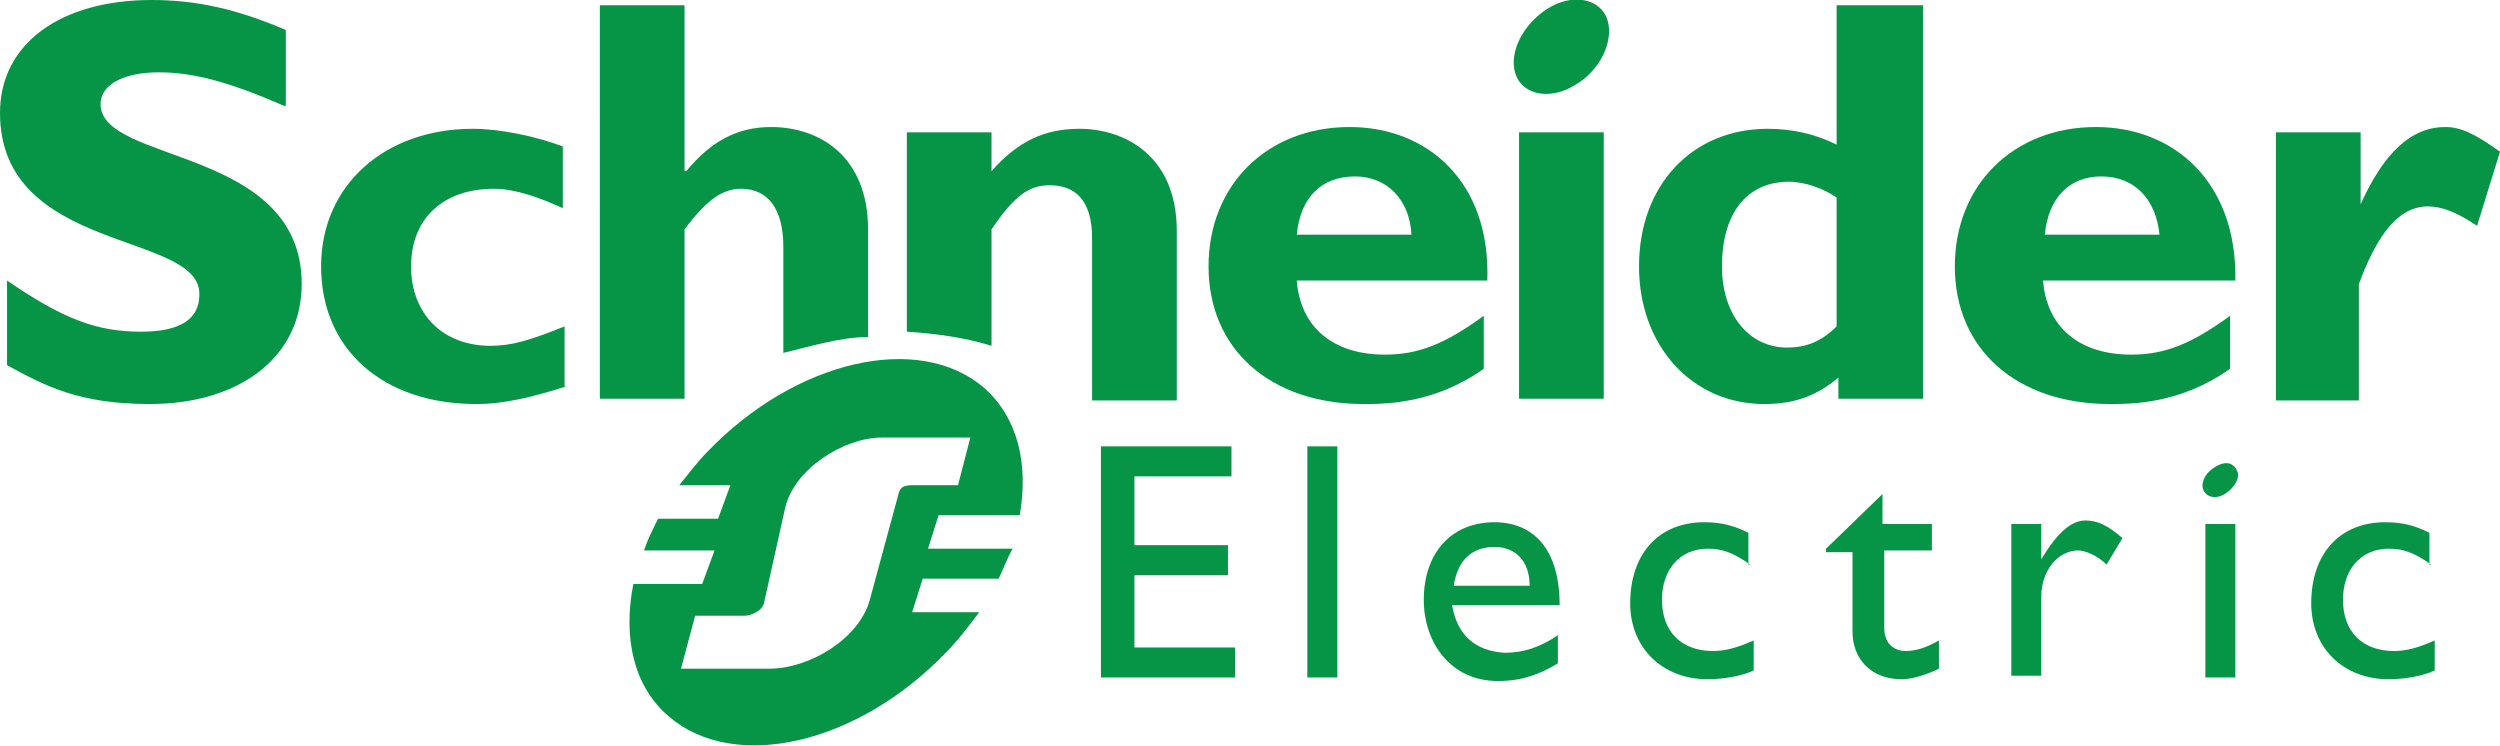
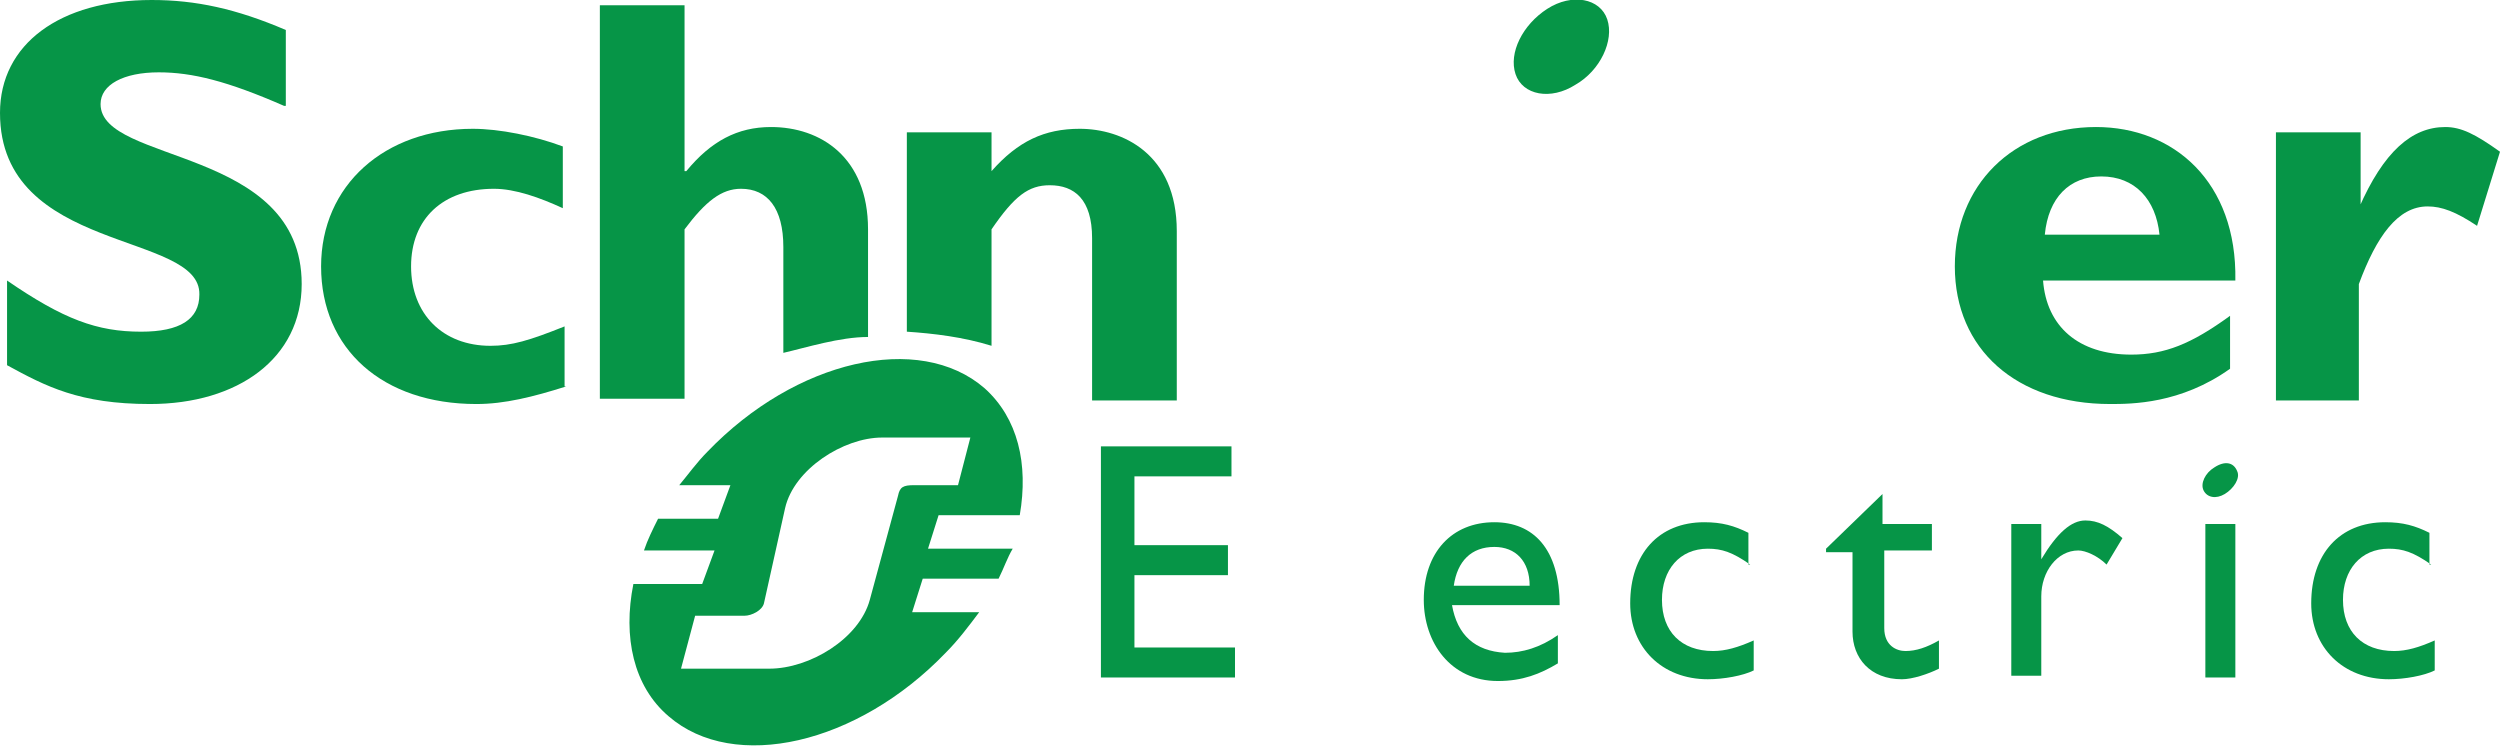
<svg xmlns="http://www.w3.org/2000/svg" version="1.1" id="Layer_1" x="0px" y="0px" viewBox="0 0 141.7 42.3" style="enable-background:new 0 0 141.7 42.3;" xml:space="preserve">
  <style type="text/css">
	.st0{fill:#069547;}
</style>
  <g>
    <g>
      <polygon class="st0" points="69.8,27 64.3,27 64.3,30.9 69.6,30.9 69.6,32.6 64.3,32.6 64.3,36.7 70,36.7 70,38.4 62.4,38.4     62.4,25.3 69.8,25.3 69.8,27   " />
-       <polygon class="st0" points="74.1,25.3 75.8,25.3 75.8,38.4 74.1,38.4 74.1,25.3   " />
      <path class="st0" d="M82.3,34.3h6.1c0-3.2-1.5-4.7-3.7-4.7c-2.4,0-4,1.7-4,4.4c0,2.4,1.5,4.6,4.2,4.6c1.4,0,2.4-0.4,3.4-1v-1.6    c-1,0.7-2,1-3,1C83.6,36.9,82.6,36,82.3,34.3L82.3,34.3z M84.7,31c1.2,0,2,0.8,2,2.2h-4.3C82.6,31.8,83.4,31,84.7,31L84.7,31z" />
      <path class="st0" d="M99.2,32c-1-0.7-1.6-0.9-2.4-0.9c-1.6,0-2.6,1.2-2.6,2.9c0,1.8,1.1,2.9,2.9,2.9c0.7,0,1.4-0.2,2.3-0.6V38    c-0.6,0.3-1.7,0.5-2.6,0.5c-2.6,0-4.4-1.8-4.4-4.3c0-2.8,1.6-4.6,4.2-4.6c1,0,1.7,0.2,2.5,0.6V32L99.2,32z" />
      <path class="st0" d="M106.8,29.7h2.7v1.5h-2.7v4.4c0,1,0.7,1.3,1.2,1.3c0.6,0,1.2-0.2,1.9-0.6v1.6c-0.6,0.3-1.5,0.6-2.1,0.6    c-1.8,0-2.8-1.2-2.8-2.7v-4.5h-1.5v-0.2l3.2-3.1V29.7L106.8,29.7z" />
      <path class="st0" d="M115.7,29.7v2l0,0c0.9-1.5,1.7-2.2,2.5-2.2c0.7,0,1.3,0.3,2.1,1l-0.9,1.5c-0.5-0.5-1.2-0.8-1.6-0.8    c-1.2,0-2.1,1.2-2.1,2.6v4.5H114v-8.6H115.7L115.7,29.7z" />
      <polygon class="st0" points="125,29.7 126.7,29.7 126.7,38.4 125,38.4 125,29.7   " />
      <path class="st0" d="M137.8,32c-1-0.7-1.6-0.9-2.4-0.9c-1.6,0-2.6,1.2-2.6,2.9c0,1.8,1.1,2.9,2.9,2.9c0.7,0,1.4-0.2,2.3-0.6V38    c-0.6,0.3-1.7,0.5-2.6,0.5c-2.6,0-4.4-1.8-4.4-4.3c0-2.8,1.6-4.6,4.2-4.6c1,0,1.7,0.2,2.5,0.6V32L137.8,32z" />
    </g>
    <g>
      <g>
        <path class="st0" d="M16.1,6c-3.2-1.4-5.2-1.9-7.1-1.9c-2,0-3.3,0.7-3.3,1.8c0,3.4,11.4,2.4,11.4,10.2c0,4.2-3.6,6.8-8.6,6.8     c-4,0-5.9-1-8.1-2.2v-4.8c3.2,2.2,5.1,2.9,7.6,2.9c2.2,0,3.3-0.7,3.3-2.1C11.4,13.1,0,14.4,0,6.4C0,2.5,3.4,0,8.6,0     c2.5,0,4.8,0.5,7.6,1.7V6L16.1,6z" />
        <path class="st0" d="M32.1,21.9c-1.9,0.6-3.5,1-5.1,1c-5.3,0-8.8-3.1-8.8-7.8c0-4.6,3.6-7.8,8.6-7.8c1.5,0,3.5,0.4,5.1,1v3.5     c-1.3-0.6-2.7-1.1-3.9-1.1c-2.9,0-4.7,1.7-4.7,4.4c0,2.7,1.8,4.5,4.5,4.5c1.2,0,2.2-0.3,4.2-1.1V21.9L32.1,21.9z" />
        <path class="st0" d="M44.4,20v-6c0-2.2-0.9-3.3-2.4-3.3c-1.1,0-2,0.7-3.2,2.3v9.6h-4.8V0.3h4.8v9.4h0.1c1.4-1.7,2.9-2.5,4.8-2.5     c2.8,0,5.5,1.7,5.5,5.8v6.1C47.6,19.1,45.7,19.7,44.4,20L44.4,20z" />
        <path class="st0" d="M51.4,18.8c0-2.7,0-11.3,0-11.3h4.8v2.2c1.5-1.7,3-2.4,5-2.4c2.4,0,5.5,1.4,5.5,5.8v9.6h-4.8v-9.2     c0-2.2-1-3-2.4-3c-1.2,0-2,0.6-3.3,2.5c0,0,0,4.2,0,6.6C54.6,19.1,52.9,18.9,51.4,18.8L51.4,18.8z" />
-         <path class="st0" d="M76.5,7.2c-4.7,0-8,3.3-8,7.9c0,4.7,3.5,7.8,8.8,7.8c1.2,0,4,0,6.8-2v-3c-2.2,1.6-3.7,2.2-5.6,2.2     c-3,0-4.8-1.6-5-4.2h10.8C84.5,10.3,80.9,7.2,76.5,7.2L76.5,7.2z M73.5,13.3c0.2-2.1,1.4-3.3,3.3-3.3c1.8,0,3.1,1.3,3.2,3.3H73.5     L73.5,13.3z" />
-         <polygon class="st0" points="86.1,7.5 90.9,7.5 90.9,22.6 86.1,22.6 86.1,7.5    " />
-         <path class="st0" d="M104.1,0.3v7.9c-1.2-0.6-2.5-0.9-3.9-0.9c-4.3,0-7.3,3.2-7.3,7.8c0,4.5,3,7.8,7.1,7.8c1.6,0,2.9-0.4,4.2-1.5     v1.2h4.8V0.3H104.1L104.1,0.3z M104.1,18.5c-0.9,0.9-1.8,1.2-2.8,1.2c-2.2,0-3.7-1.9-3.7-4.6c0-3,1.4-4.8,3.8-4.8     c0.9,0,2,0.4,2.7,0.9V18.5L104.1,18.5z" />
        <path class="st0" d="M118.8,7.2c-4.7,0-8,3.3-8,7.9c0,4.7,3.5,7.8,8.8,7.8c1.2,0,4,0,6.8-2v-3c-2.2,1.6-3.7,2.2-5.6,2.2     c-3,0-4.8-1.6-5-4.2h10.9C126.8,10.3,123.2,7.2,118.8,7.2L118.8,7.2z M115.9,13.3c0.2-2.1,1.4-3.3,3.2-3.3c1.9,0,3.1,1.3,3.3,3.3     H115.9L115.9,13.3z" />
        <path class="st0" d="M133.7,11.8L133.7,11.8c1.4-3.2,3-4.6,4.9-4.6c0.9,0,1.7,0.4,3.1,1.4l-1.3,4.2c-1.2-0.8-2-1.1-2.8-1.1     c-1.7,0-2.9,1.7-3.9,4.4v6.6H129V7.5h4.8V11.8L133.7,11.8z" />
      </g>
      <path class="st0" d="M91.1,1.1c0.4,1.2-0.4,2.9-1.8,3.7c-1.4,0.9-3,0.6-3.4-0.6c-0.4-1.2,0.4-2.8,1.8-3.7    C89.1-0.4,90.7-0.1,91.1,1.1L91.1,1.1z" />
    </g>
    <path class="st0" d="M126.8,26.7c0.2,0.4-0.2,1-0.7,1.3c-0.5,0.3-1,0.2-1.2-0.2c-0.2-0.4,0.1-1,0.6-1.3   C126.1,26.1,126.6,26.2,126.8,26.7L126.8,26.7z" />
    <path class="st0" d="M57.8,29.2c0.5-2.9-0.1-5.5-2-7.2c-3.7-3.2-10.7-1.6-15.7,3.6c-0.6,0.6-1.1,1.3-1.6,1.9h2.9l-0.7,1.9h-3.4   c-0.3,0.6-0.6,1.2-0.8,1.8h4l-0.7,1.9h-3.9c-0.6,3,0,5.8,2,7.5c3.7,3.2,10.7,1.6,15.7-3.6c0.7-0.7,1.3-1.5,1.9-2.3h-3.8l0.6-1.9   h4.3c0.3-0.6,0.5-1.2,0.8-1.7h-4.8l0.6-1.9H57.8z M51.8,27.5c-0.6,0-0.8,0.1-0.9,0.6L49.3,34c-0.6,2.2-3.4,3.9-5.7,3.9h-5l0.8-3   l2.8,0c0.4,0,1-0.3,1.1-0.7l1.2-5.4c0.5-2.2,3.3-4,5.5-4H55l-0.7,2.7L51.8,27.5z" />
  </g>
</svg>